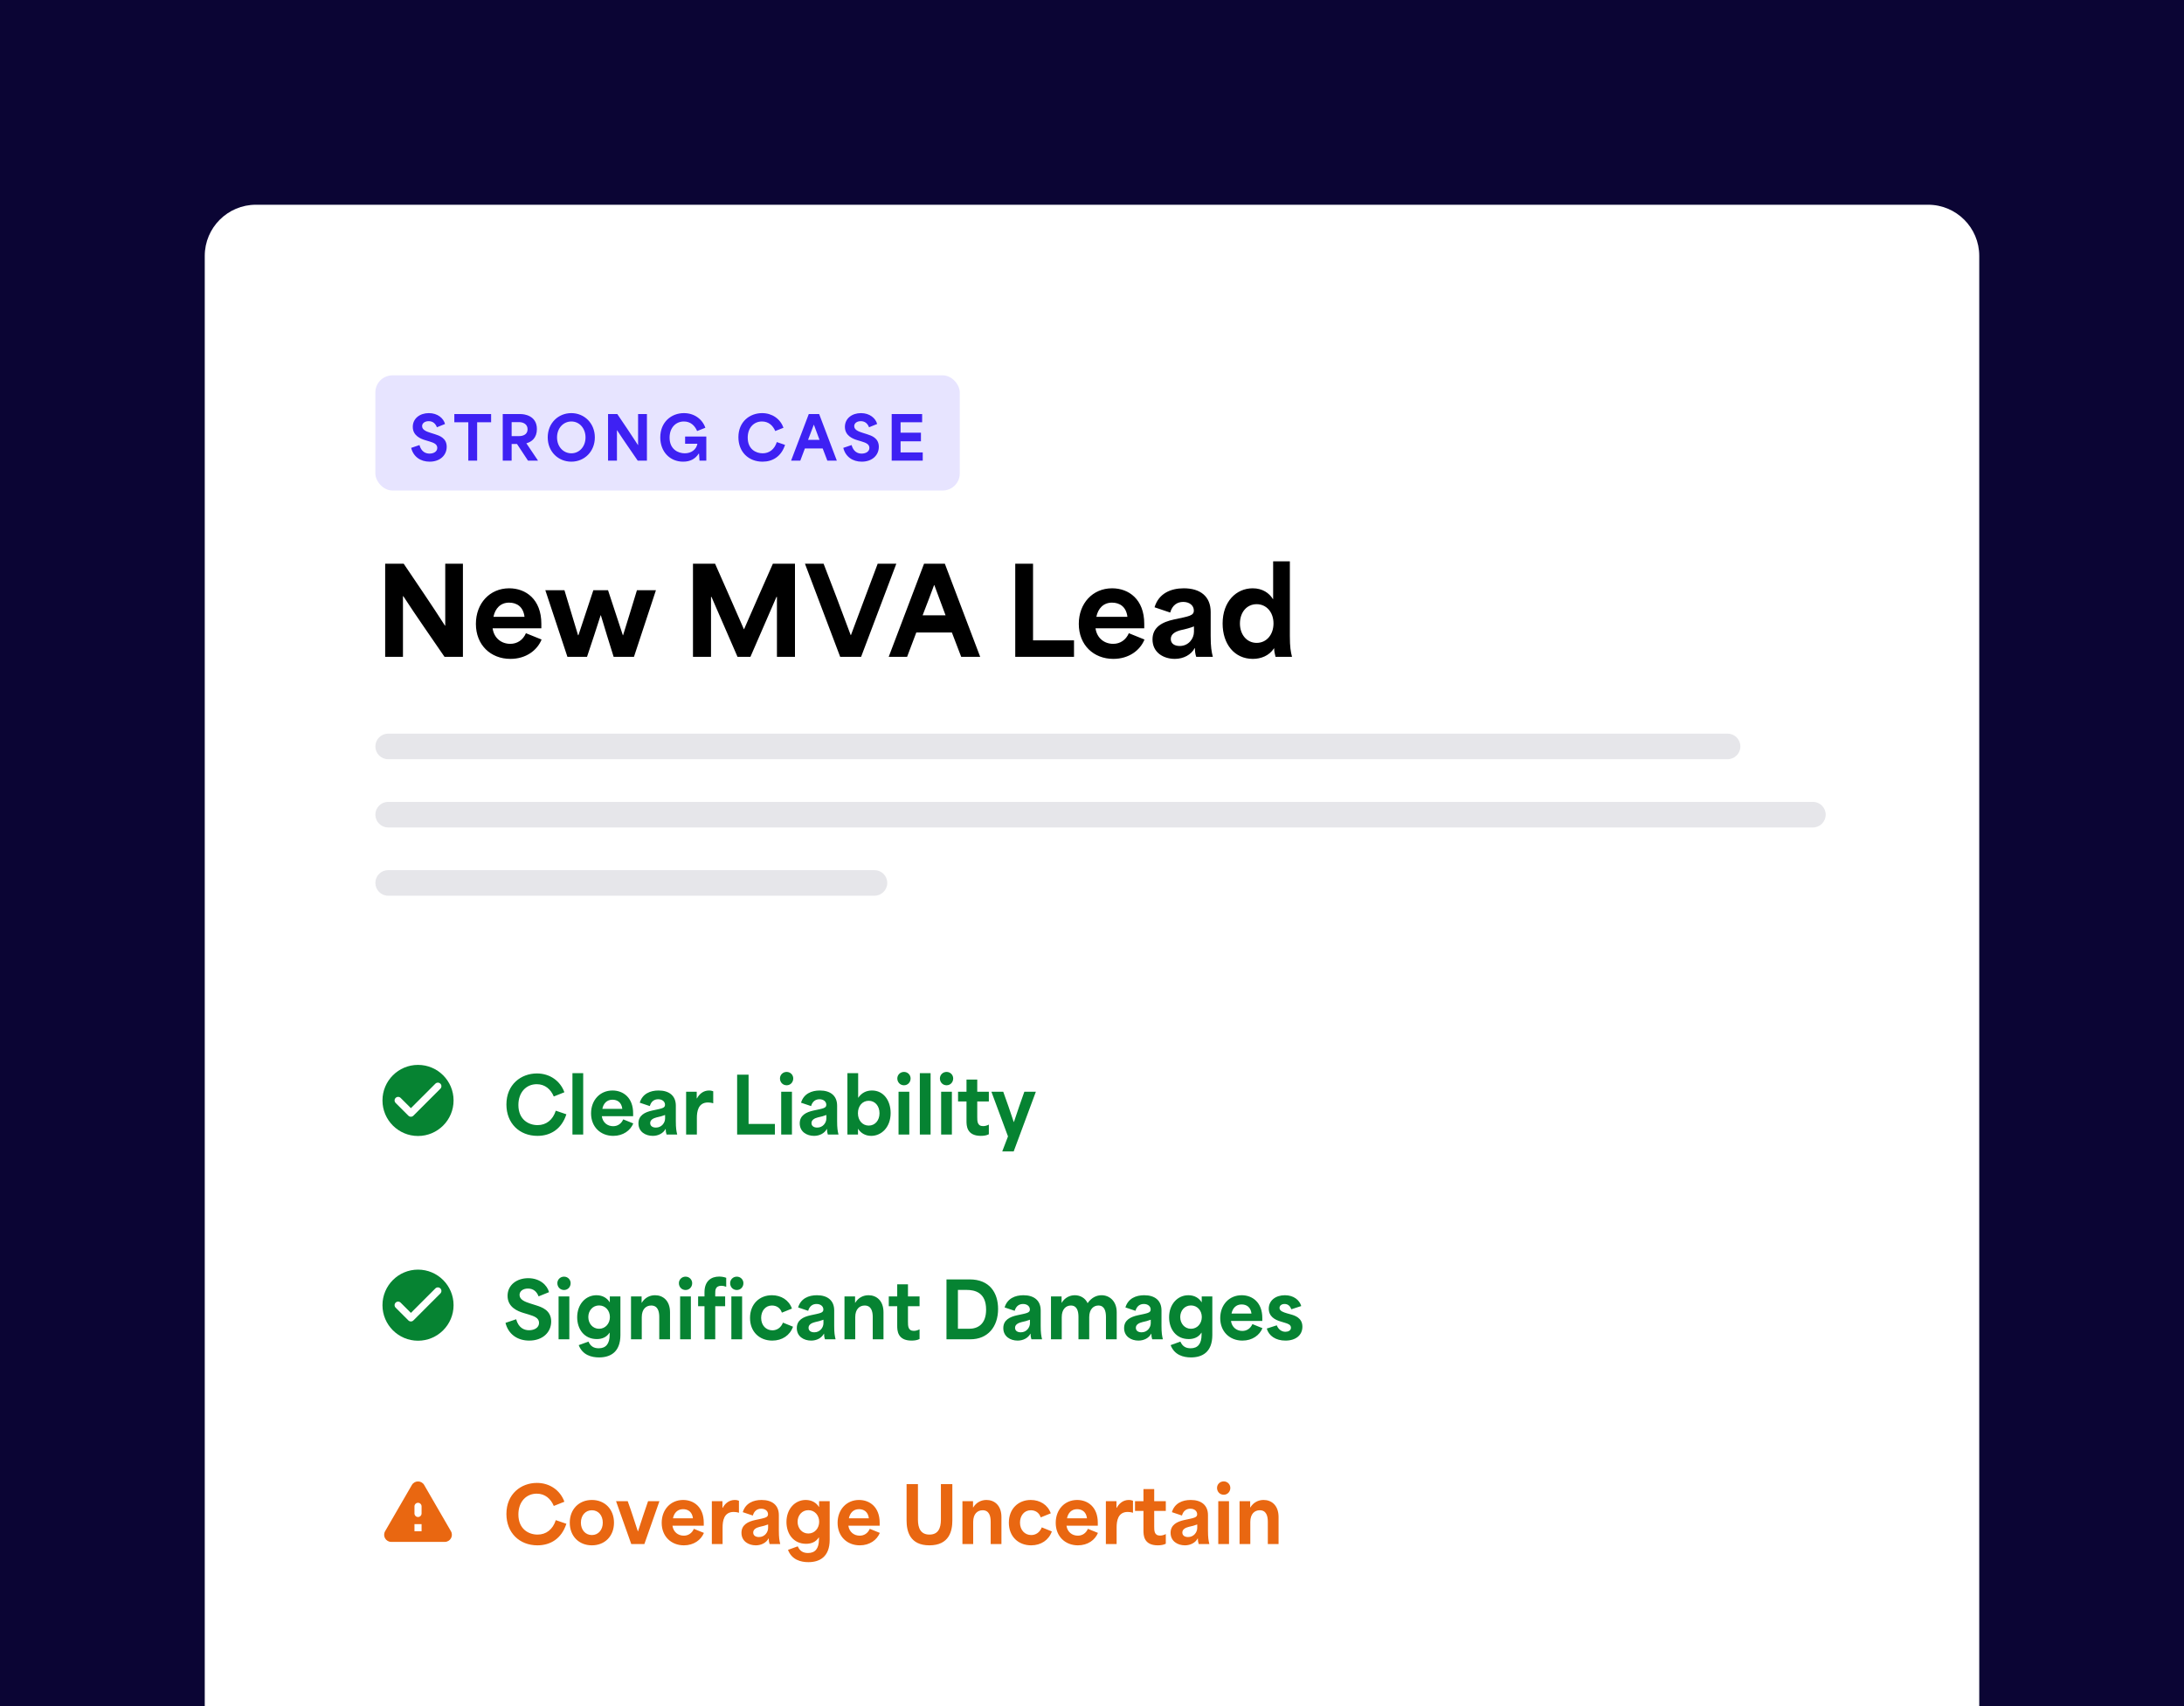
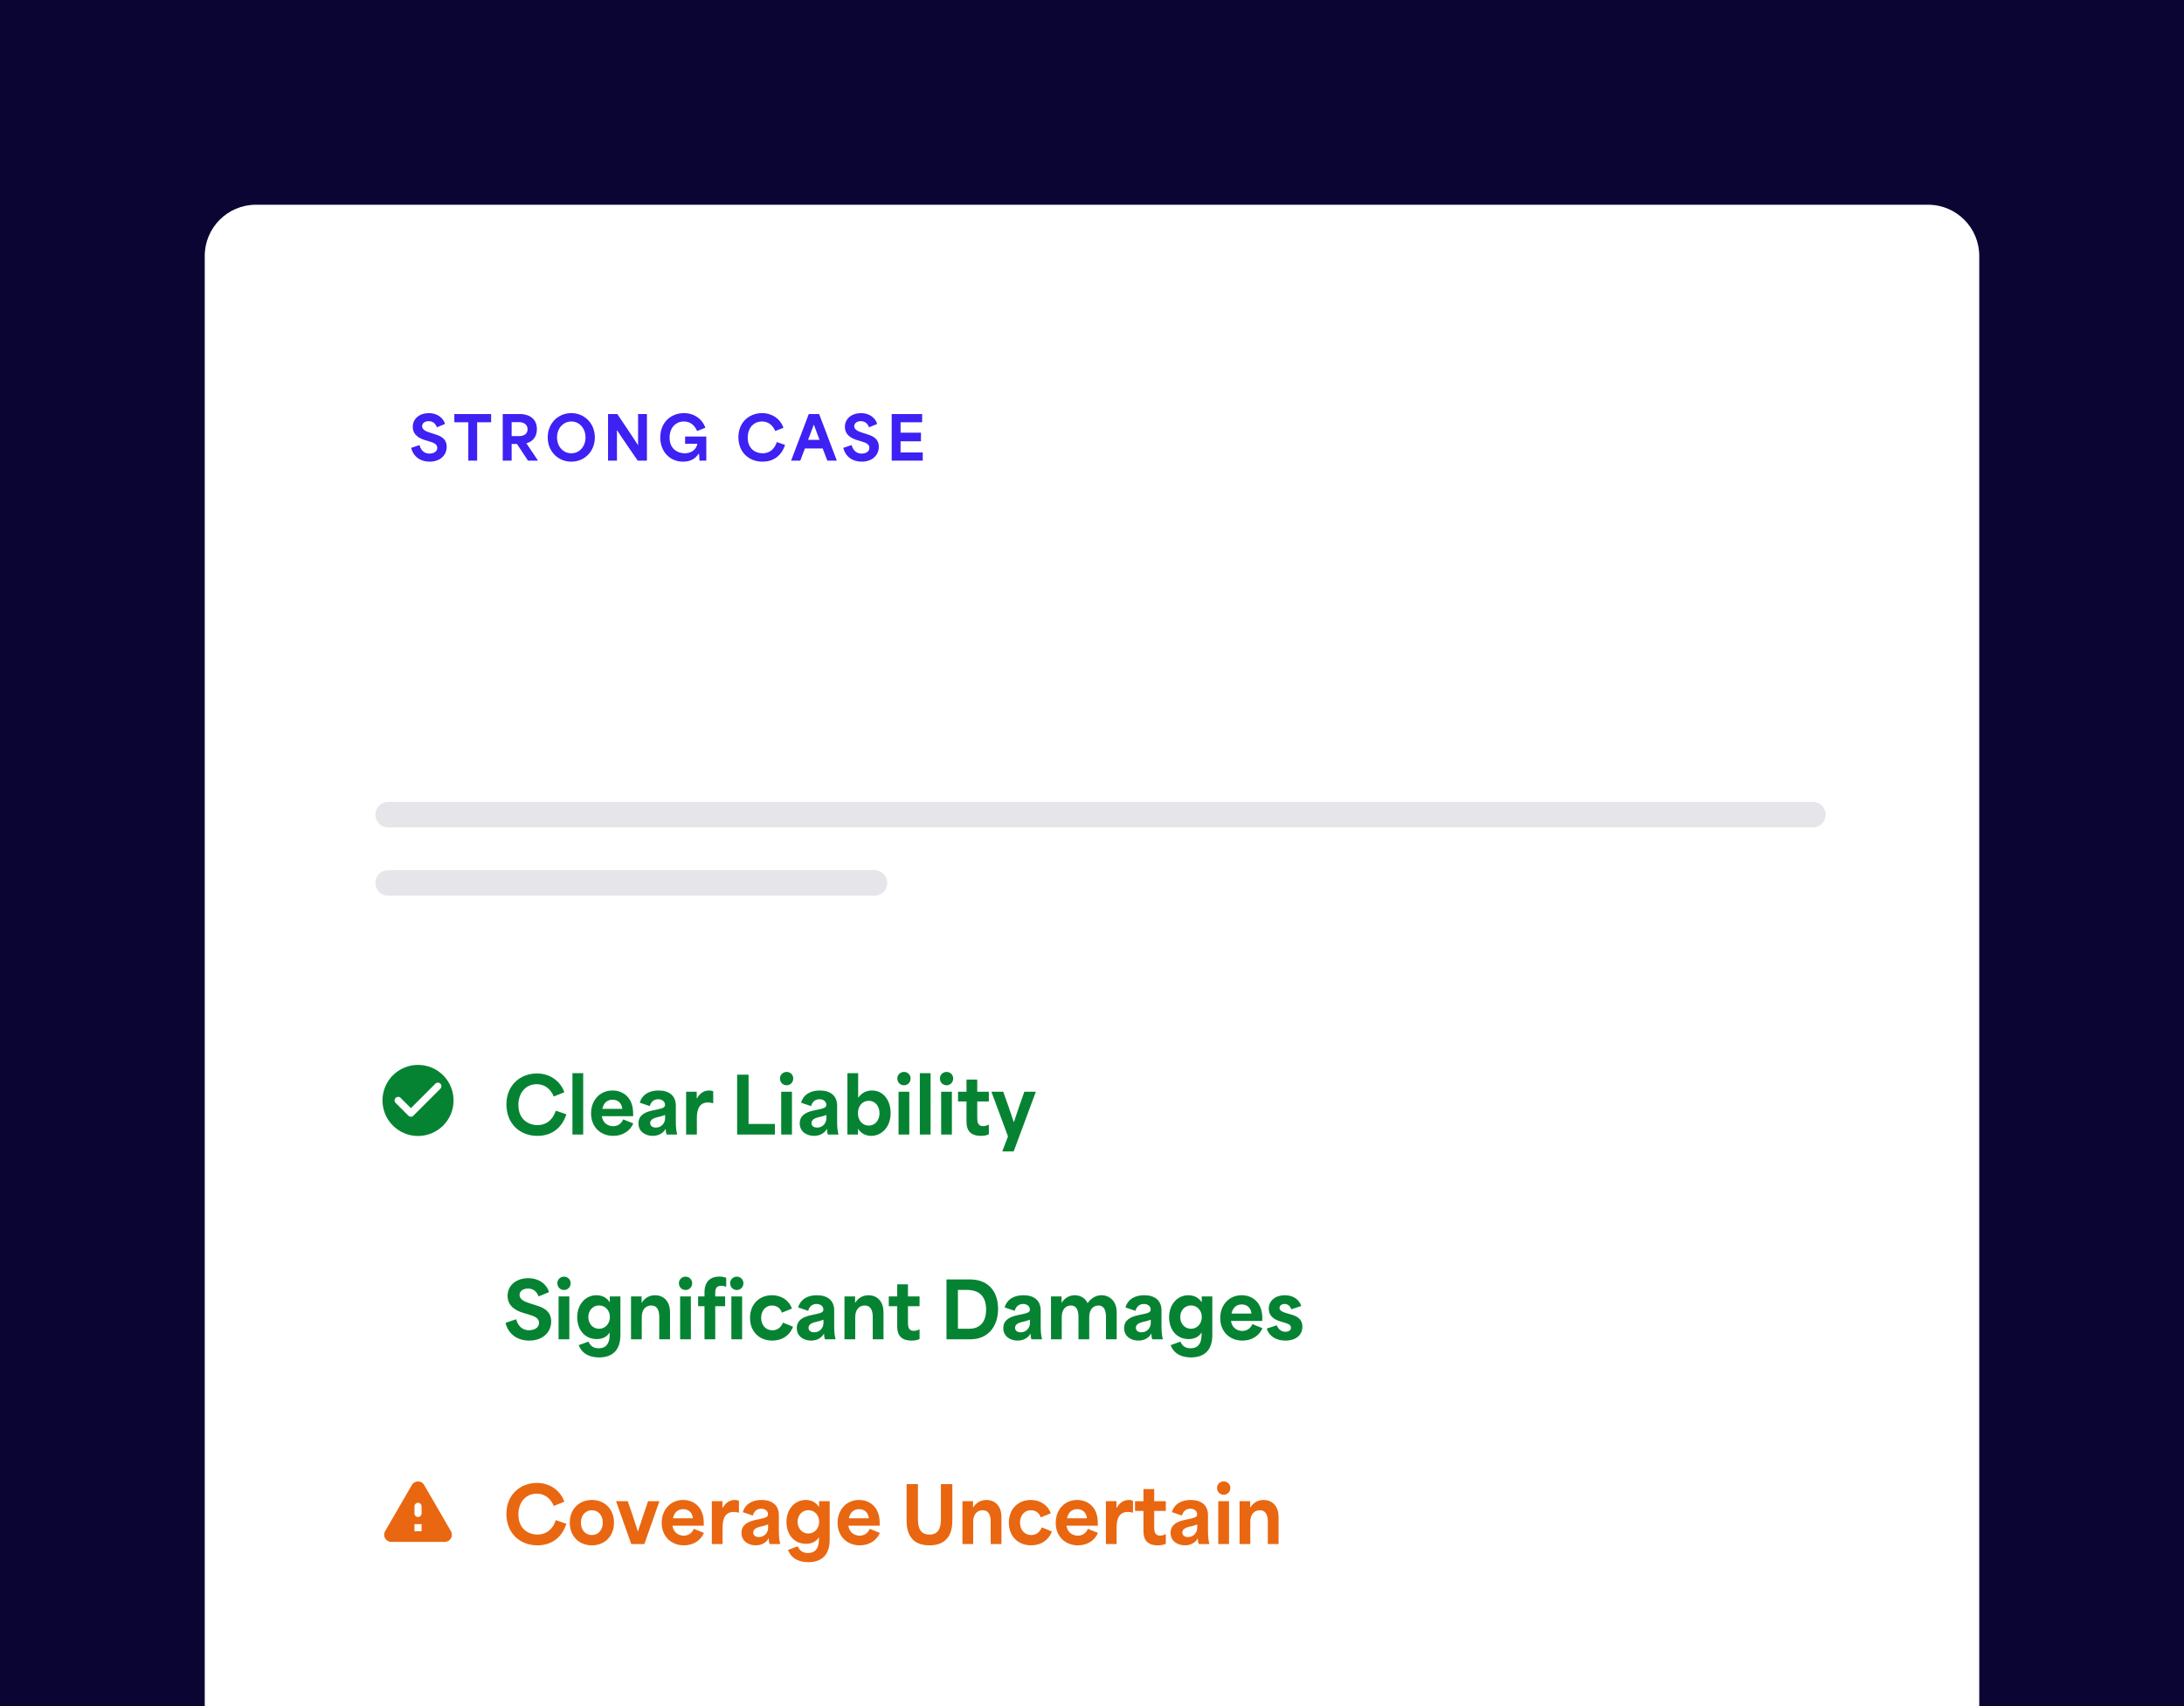
<svg xmlns="http://www.w3.org/2000/svg" width="512" height="400" viewBox="0 0 512 400" fill="none">
  <rect width="512" height="400" fill="#0B0534" />
  <path d="M48 60C48 53.373 53.373 48 60 48H452C458.627 48 464 53.373 464 60V400H48V60Z" fill="white" />
-   <rect x="88" y="88" width="137" height="27" rx="4" fill="#E7E4FF" />
  <path d="M100.718 108.238C98.59 108.238 96.91 107.09 96.392 105.004L98.338 104.346C98.758 105.886 99.752 106.348 100.69 106.348C101.656 106.348 102.51 105.886 102.51 105.004C102.51 104.08 101.586 103.786 100.662 103.492L99.682 103.198C98.604 102.876 96.77 102.148 96.77 100.076C96.77 98.102 98.436 96.856 100.536 96.856C102.608 96.856 103.98 98.074 104.33 99.404L102.426 100.174C102.09 99.292 101.46 98.746 100.494 98.746C99.57 98.746 98.954 99.236 98.954 99.908C98.954 100.79 99.976 101.168 100.844 101.448L101.992 101.812C102.986 102.134 104.722 102.68 104.722 104.752C104.722 106.726 103.168 108.238 100.718 108.238ZM109.786 98.998H106.51V97.08H115.134V98.998H111.858V108H109.786V98.998ZM117.858 108V97.08H122.072C122.814 97.08 125.866 97.388 125.866 100.594C125.866 102.652 124.648 103.604 123.402 103.926V103.94C124.312 105.284 125.222 106.642 126.132 108H123.78L121.204 104.094H119.944C119.944 105.396 119.944 106.698 119.944 108H117.858ZM119.944 102.246H121.694C122.478 102.246 123.682 101.952 123.682 100.636C123.682 99.334 122.492 98.97 121.722 98.97H119.944C119.944 100.202 119.944 101.014 119.944 102.246ZM133.934 108.238C130.896 108.238 128.404 105.914 128.404 102.554C128.404 99.194 130.882 96.856 133.934 96.856C137 96.856 139.45 99.236 139.45 102.554C139.45 105.858 137.014 108.238 133.934 108.238ZM130.588 102.554C130.588 104.752 132.086 106.278 133.948 106.278C135.824 106.278 137.266 104.696 137.266 102.554C137.266 100.454 135.866 98.816 133.948 98.816C132.058 98.816 130.588 100.384 130.588 102.554ZM142.547 108V97.08H144.717C146.327 99.474 147.937 101.812 149.561 104.346H149.589V97.08H151.661V108H149.505C147.895 105.634 146.285 103.366 144.675 100.888H144.633V108H142.547ZM160.151 108.238C157.015 108.238 154.789 105.872 154.789 102.554C154.789 98.97 157.365 96.856 160.333 96.856C162.755 96.856 164.645 98.256 165.359 100.286L163.427 101.056C162.881 99.768 161.873 98.816 160.333 98.816C158.457 98.816 156.973 100.23 156.973 102.61C156.973 105.368 159.003 106.278 160.529 106.278C162.055 106.278 163.231 105.424 163.497 104.038H160.613V102.344H165.583V108H163.987C163.959 107.454 163.917 106.894 163.875 106.348H163.805C163.021 107.566 161.831 108.238 160.151 108.238ZM178.762 108.238C175.486 108.238 173.106 105.956 173.106 102.512C173.106 98.858 175.78 96.856 178.664 96.856C181.016 96.856 182.92 98.2 183.676 100.286L181.744 101.056C181.198 99.768 180.176 98.816 178.636 98.816C176.718 98.816 175.29 100.286 175.29 102.61C175.29 105.284 177.166 106.278 178.79 106.278C180.344 106.278 181.562 105.354 182.108 103.646L184.04 104.304C183.158 107.02 181.142 108.238 178.762 108.238ZM185.458 108L189.602 97.08H192.038L196.182 108H193.956L192.864 105.144C191.478 105.144 190.078 105.144 188.692 105.144C188.328 106.096 187.978 107.048 187.614 108H185.458ZM189.434 103.128H192.122C191.786 102.246 191.366 101.112 190.806 99.586H190.778C190.414 100.58 189.924 101.868 189.434 103.128ZM202.021 108.238C199.893 108.238 198.213 107.09 197.695 105.004L199.641 104.346C200.061 105.886 201.055 106.348 201.993 106.348C202.959 106.348 203.813 105.886 203.813 105.004C203.813 104.08 202.889 103.786 201.965 103.492L200.985 103.198C199.907 102.876 198.073 102.148 198.073 100.076C198.073 98.102 199.739 96.856 201.839 96.856C203.911 96.856 205.283 98.074 205.633 99.404L203.729 100.174C203.393 99.292 202.763 98.746 201.797 98.746C200.873 98.746 200.257 99.236 200.257 99.908C200.257 100.79 201.279 101.168 202.147 101.448L203.295 101.812C204.289 102.134 206.025 102.68 206.025 104.752C206.025 106.726 204.471 108.238 202.021 108.238ZM209.039 108V97.08H216.179V98.998H211.125C211.125 99.81 211.125 100.636 211.125 101.448H215.899V103.464H211.125C211.125 104.332 211.125 105.2 211.125 106.068H216.319V108H209.039Z" fill="#3E21F3" />
-   <path d="M90.296 154V132.16H94.636C97.856 136.948 101.076 141.624 104.324 146.692H104.38V132.16H108.524V154H104.212C100.992 149.268 97.772 144.732 94.552 139.776H94.468V154H90.296ZM119.657 154.476C115.037 154.476 111.565 151.228 111.565 146.272C111.565 141.456 114.813 137.928 119.377 137.928C123.269 137.928 126.909 140.504 126.909 146.244V147.308H115.485C115.821 149.66 117.585 150.948 119.629 150.948C121.225 150.948 122.597 150.08 123.297 148.456L126.965 149.94C125.929 152.488 123.297 154.476 119.657 154.476ZM115.681 144.62H122.961C122.681 142.212 121.113 141.288 119.349 141.288C117.333 141.288 116.073 142.66 115.681 144.62ZM133.023 154L127.843 138.376H132.323L135.515 148.932H135.599C136.775 145.432 137.923 141.904 139.099 138.376H142.543C143.719 141.904 144.867 145.432 146.015 148.932H146.071C147.163 145.432 148.255 141.904 149.319 138.376H153.771L148.619 154H143.859C142.851 150.78 141.815 147.476 140.863 144.256H140.807C139.771 147.476 138.707 150.78 137.615 154H133.023ZM162.456 154V132.16H167.636C169.904 137.256 172.144 142.38 174.384 147.504H174.44C176.68 142.38 178.92 137.256 181.188 132.16H186.368V154H182.14V139.944H182.028C180.012 144.62 177.968 149.324 175.924 154H172.9C170.856 149.324 168.812 144.62 166.796 139.944H166.684V154H162.456ZM196.968 154L188.708 132.16H193.076C194.168 134.904 197.808 144.48 199.432 148.904H199.488C201.168 144.48 204.696 134.904 205.76 132.16H210.128L201.868 154H196.968ZM208.341 154L216.629 132.16H221.501L229.789 154H225.337L223.153 148.288C220.381 148.288 217.581 148.288 214.809 148.288C214.081 150.192 213.381 152.096 212.653 154H208.341ZM216.293 144.256H221.669C220.997 142.492 220.157 140.224 219.037 137.172H218.981C218.253 139.16 217.273 141.736 216.293 144.256ZM238.007 154V132.16H242.179V150.136C245.371 150.136 248.591 150.136 251.783 150.136V154H238.007ZM260.997 154.476C256.377 154.476 252.905 151.228 252.905 146.272C252.905 141.456 256.153 137.928 260.717 137.928C264.609 137.928 268.249 140.504 268.249 146.244V147.308H256.825C257.161 149.66 258.925 150.948 260.969 150.948C262.565 150.948 263.937 150.08 264.637 148.456L268.305 149.94C267.269 152.488 264.637 154.476 260.997 154.476ZM257.021 144.62H264.301C264.021 142.212 262.453 141.288 260.689 141.288C258.673 141.288 257.413 142.66 257.021 144.62ZM275.422 154.476C272.762 154.476 270.186 152.992 270.186 149.912C270.186 147 272.51 145.824 275.226 145.236C278.754 144.48 279.874 144.368 279.874 143.136C279.874 141.988 278.894 141.12 277.382 141.12C276.01 141.12 274.834 141.848 274.33 143.612L270.662 142.38C271.642 139.104 274.498 137.928 277.522 137.928C281.386 137.928 283.822 139.832 283.822 143.472V149.128C283.822 151.676 284.018 152.768 284.326 154H280.434C280.21 153.328 280.126 152.684 280.126 151.956H280.07C279.258 153.496 277.466 154.476 275.422 154.476ZM274.47 149.8C274.47 150.92 275.366 151.452 276.57 151.452C278.642 151.452 279.902 149.716 279.902 148.12V146.86C279.09 147.196 277.718 147.56 276.85 147.728C275.618 148.036 274.47 148.624 274.47 149.8ZM293.705 154.476C289.365 154.476 286.621 150.976 286.621 146.188C286.621 141.036 289.813 137.928 293.677 137.928C295.973 137.928 297.541 139.048 298.409 140.448H298.465V131.6H302.385V149.128C302.385 151.704 302.581 152.768 302.889 154H299.025C298.801 153.132 298.689 152.544 298.717 152.012H298.661C297.513 153.748 295.609 154.476 293.705 154.476ZM290.681 146.188C290.681 148.764 292.277 150.724 294.601 150.724C296.925 150.724 298.549 148.792 298.549 146.16C298.549 143.5 296.869 141.652 294.601 141.652C292.305 141.652 290.681 143.528 290.681 146.188Z" fill="black" />
-   <path opacity="0.1" d="M88 175C88 173.343 89.343 172 91 172H405C406.657 172 408 173.343 408 175C408 176.657 406.657 178 405 178H91C89.343 178 88 176.657 88 175Z" fill="#08032A" />
  <path opacity="0.1" d="M88 191C88 189.343 89.343 188 91 188H425C426.657 188 428 189.343 428 191C428 192.657 426.657 194 425 194H91C89.343 194 88 192.657 88 191Z" fill="#08032A" />
  <path opacity="0.1" d="M88 207C88 205.343 89.343 204 91 204H205C206.657 204 208 205.343 208 207C208 208.657 206.657 210 205 210H91C89.343 210 88 208.657 88 207Z" fill="#08032A" />
  <g clip-path="url(#clip0_489_1067)">
    <path d="M97.997 249.666C93.397 249.666 89.664 253.399 89.664 257.999C89.664 262.599 93.397 266.333 97.997 266.333C102.597 266.333 106.331 262.599 106.331 257.999C106.331 253.399 102.597 249.666 97.997 249.666ZM95.739 261.574L92.747 258.583C92.422 258.258 92.422 257.733 92.747 257.408C93.072 257.083 93.597 257.083 93.922 257.408L96.331 259.808L102.064 254.074C102.389 253.749 102.914 253.749 103.239 254.074C103.564 254.399 103.564 254.924 103.239 255.249L96.914 261.574C96.597 261.899 96.064 261.899 95.739 261.574Z" fill="#068332" />
  </g>
  <path d="M125.992 266.306C121.78 266.306 118.72 263.372 118.72 258.944C118.72 254.246 122.158 251.672 125.866 251.672C128.89 251.672 131.338 253.4 132.31 256.082L129.826 257.072C129.124 255.416 127.81 254.192 125.83 254.192C123.364 254.192 121.528 256.082 121.528 259.07C121.528 262.508 123.94 263.786 126.028 263.786C128.026 263.786 129.592 262.598 130.294 260.402L132.778 261.248C131.644 264.74 129.052 266.306 125.992 266.306ZM134.201 266V251.6H136.721V266H134.201ZM143.765 266.306C140.795 266.306 138.563 264.218 138.563 261.032C138.563 257.936 140.651 255.668 143.585 255.668C146.087 255.668 148.427 257.324 148.427 261.014V261.698H141.083C141.299 263.21 142.433 264.038 143.747 264.038C144.773 264.038 145.655 263.48 146.105 262.436L148.463 263.39C147.797 265.028 146.105 266.306 143.765 266.306ZM141.209 259.97H145.889C145.709 258.422 144.701 257.828 143.567 257.828C142.271 257.828 141.461 258.71 141.209 259.97ZM153.038 266.306C151.328 266.306 149.672 265.352 149.672 263.372C149.672 261.5 151.166 260.744 152.912 260.366C155.18 259.88 155.9 259.808 155.9 259.016C155.9 258.278 155.27 257.72 154.298 257.72C153.416 257.72 152.66 258.188 152.336 259.322L149.978 258.53C150.608 256.424 152.444 255.668 154.388 255.668C156.872 255.668 158.438 256.892 158.438 259.232V262.868C158.438 264.506 158.564 265.208 158.762 266H156.26C156.116 265.568 156.062 265.154 156.062 264.686H156.026C155.504 265.676 154.352 266.306 153.038 266.306ZM152.426 263.3C152.426 264.02 153.002 264.362 153.776 264.362C155.108 264.362 155.918 263.246 155.918 262.22V261.41C155.396 261.626 154.514 261.86 153.956 261.968C153.164 262.166 152.426 262.544 152.426 263.3ZM160.849 266V255.956H163.333V257.504H163.405C163.909 256.532 164.863 255.668 166.231 255.668C166.537 255.668 166.843 255.704 167.203 255.848V258.674C166.789 258.53 166.285 258.476 165.979 258.476C163.639 258.476 163.369 260.654 163.369 262.112V266H160.849ZM172.808 266V251.96H175.49V263.516C177.542 263.516 179.612 263.516 181.664 263.516V266H172.808ZM183.138 266V255.956H185.658V266H183.138ZM182.85 252.842C182.85 252.014 183.516 251.312 184.416 251.312C185.298 251.312 185.964 252.014 185.964 252.842C185.964 253.742 185.298 254.444 184.416 254.444C183.516 254.444 182.85 253.742 182.85 252.842ZM190.849 266.306C189.139 266.306 187.483 265.352 187.483 263.372C187.483 261.5 188.977 260.744 190.723 260.366C192.991 259.88 193.711 259.808 193.711 259.016C193.711 258.278 193.081 257.72 192.109 257.72C191.227 257.72 190.471 258.188 190.147 259.322L187.789 258.53C188.419 256.424 190.255 255.668 192.199 255.668C194.683 255.668 196.249 256.892 196.249 259.232V262.868C196.249 264.506 196.375 265.208 196.573 266H194.071C193.927 265.568 193.873 265.154 193.873 264.686H193.837C193.315 265.676 192.163 266.306 190.849 266.306ZM190.237 263.3C190.237 264.02 190.813 264.362 191.587 264.362C192.919 264.362 193.729 263.246 193.729 262.22V261.41C193.207 261.626 192.325 261.86 191.767 261.968C190.975 262.166 190.237 262.544 190.237 263.3ZM204.24 266.306C202.782 266.306 201.738 265.568 201.18 264.668H201.144V266H198.66V251.6H201.18V257.396C201.99 256.208 203.106 255.668 204.42 255.668C207.156 255.668 208.794 258.044 208.794 260.96C208.794 264.308 206.616 266.306 204.24 266.306ZM201.126 260.996C201.126 262.706 202.206 263.894 203.664 263.894C205.14 263.894 206.184 262.688 206.184 260.996C206.184 259.322 205.158 258.08 203.664 258.08C202.17 258.08 201.126 259.304 201.126 260.996ZM210.648 266V255.956H213.168V266H210.648ZM210.36 252.842C210.36 252.014 211.026 251.312 211.926 251.312C212.808 251.312 213.474 252.014 213.474 252.842C213.474 253.742 212.808 254.444 211.926 254.444C211.026 254.444 210.36 253.742 210.36 252.842ZM215.64 266V251.6H218.16V266H215.64ZM220.633 266V255.956H223.153V266H220.633ZM220.345 252.842C220.345 252.014 221.011 251.312 221.911 251.312C222.793 251.312 223.459 252.014 223.459 252.842C223.459 253.742 222.793 254.444 221.911 254.444C221.011 254.444 220.345 253.742 220.345 252.842ZM229.945 266.306C226.579 266.306 226.579 263.84 226.579 262.796V258.242C225.913 258.242 225.265 258.242 224.599 258.242V255.956H226.579C226.579 255.02 226.579 254.066 226.579 253.112H229.099V255.956C229.999 255.956 230.917 255.956 231.817 255.956V258.242H229.099C229.099 259.466 229.099 260.672 229.099 261.896C229.099 262.85 229.099 264.02 230.467 264.02C230.953 264.02 231.421 263.876 231.817 263.66V265.928C231.313 266.198 230.647 266.306 229.945 266.306ZM234.956 269.96L236.306 266.432L232.418 255.956H235.19C236.036 258.26 236.81 260.528 237.656 263.066H237.692C238.52 260.528 239.33 258.26 240.14 255.956H242.84L237.638 269.96H234.956Z" fill="#068332" />
  <g clip-path="url(#clip1_489_1067)">
-     <path d="M97.997 297.666C93.397 297.666 89.664 301.399 89.664 305.999C89.664 310.599 93.397 314.333 97.997 314.333C102.597 314.333 106.331 310.599 106.331 305.999C106.331 301.399 102.597 297.666 97.997 297.666ZM95.739 309.574L92.747 306.583C92.422 306.258 92.422 305.733 92.747 305.408C93.072 305.083 93.597 305.083 93.922 305.408L96.331 307.808L102.064 302.074C102.389 301.749 102.914 301.749 103.239 302.074C103.564 302.399 103.564 302.924 103.239 303.249L96.914 309.574C96.597 309.899 96.064 309.899 95.739 309.574Z" fill="#068332" />
-   </g>
+     </g>
  <path d="M124.066 314.306C121.33 314.306 119.17 312.83 118.504 310.148L121.006 309.302C121.546 311.282 122.824 311.876 124.03 311.876C125.272 311.876 126.37 311.282 126.37 310.148C126.37 308.96 125.182 308.582 123.994 308.204L122.734 307.826C121.348 307.412 118.99 306.476 118.99 303.812C118.99 301.274 121.132 299.672 123.832 299.672C126.496 299.672 128.26 301.238 128.71 302.948L126.262 303.938C125.83 302.804 125.02 302.102 123.778 302.102C122.59 302.102 121.798 302.732 121.798 303.596C121.798 304.73 123.112 305.216 124.228 305.576L125.704 306.044C126.982 306.458 129.214 307.16 129.214 309.824C129.214 312.362 127.216 314.306 124.066 314.306ZM130.949 314V303.956H133.469V314H130.949ZM130.661 300.842C130.661 300.014 131.327 299.312 132.227 299.312C133.109 299.312 133.775 300.014 133.775 300.842C133.775 301.742 133.109 302.444 132.227 302.444C131.327 302.444 130.661 301.742 130.661 300.842ZM140.441 318.248C138.659 318.248 136.553 317.69 135.671 315.368L137.957 314.54C138.443 315.638 139.199 316.106 140.369 316.106C142.025 316.106 142.925 315.08 142.925 312.92V312.452H142.889C142.187 313.568 141.053 313.946 139.919 313.946C136.913 313.946 135.311 311.57 135.311 308.834C135.311 305.81 137.273 303.668 139.829 303.668C141.323 303.668 142.367 304.388 142.925 305.306H142.961V303.956H145.445V312.992C145.445 317.06 143.033 318.248 140.441 318.248ZM137.921 308.78C137.921 310.31 138.965 311.534 140.441 311.534C141.935 311.534 142.979 310.292 142.979 308.78C142.979 307.25 141.917 306.062 140.441 306.062C138.965 306.062 137.921 307.268 137.921 308.78ZM147.93 314V303.956H150.414V305.432H150.45C151.188 304.226 152.34 303.668 153.564 303.668C155.418 303.668 157.074 304.928 157.074 307.664V314H154.554V308.78C154.554 307.448 154.212 306.08 152.664 306.08C151.476 306.08 150.45 306.908 150.45 308.816V314H147.93ZM159.443 314V303.956H161.963V314H159.443ZM159.155 300.842C159.155 300.014 159.821 299.312 160.721 299.312C161.603 299.312 162.269 300.014 162.269 300.842C162.269 301.742 161.603 302.444 160.721 302.444C159.821 302.444 159.155 301.742 159.155 300.842ZM165.155 314V306.242C164.651 306.242 164.165 306.242 163.661 306.242V303.956H165.155C165.155 303.632 165.155 303.29 165.155 302.966C165.155 300.302 166.757 299.294 168.593 299.294C169.043 299.294 169.691 299.366 170.249 299.582V301.688C169.763 301.508 169.475 301.454 169.133 301.454C167.675 301.454 167.675 302.498 167.675 303.254V303.956C168.449 303.956 169.223 303.956 169.997 303.956V306.242H167.675C167.675 308.834 167.675 311.408 167.675 314H165.155ZM171.167 300.842C171.167 300.014 171.833 299.312 172.733 299.312C173.615 299.312 174.281 300.014 174.281 300.842C174.281 301.742 173.615 302.444 172.733 302.444C171.833 302.444 171.167 301.742 171.167 300.842ZM171.455 314V303.956H173.975V314H171.455ZM181.049 314.306C178.079 314.306 175.829 312.272 175.829 308.996C175.829 305.738 178.043 303.668 180.959 303.668C183.119 303.668 184.955 304.802 185.657 306.8L183.299 307.754C182.903 306.566 181.967 306.08 180.959 306.08C179.447 306.08 178.439 307.34 178.439 308.978C178.439 310.778 179.627 311.894 181.067 311.894C182.147 311.894 183.083 311.282 183.551 310.094L185.909 311.048C185.189 313.082 183.353 314.306 181.049 314.306ZM190.163 314.306C188.453 314.306 186.797 313.352 186.797 311.372C186.797 309.5 188.291 308.744 190.037 308.366C192.305 307.88 193.025 307.808 193.025 307.016C193.025 306.278 192.395 305.72 191.423 305.72C190.541 305.72 189.785 306.188 189.461 307.322L187.103 306.53C187.733 304.424 189.569 303.668 191.513 303.668C193.997 303.668 195.563 304.892 195.563 307.232V310.868C195.563 312.506 195.689 313.208 195.887 314H193.385C193.241 313.568 193.187 313.154 193.187 312.686H193.151C192.629 313.676 191.477 314.306 190.163 314.306ZM189.551 311.3C189.551 312.02 190.127 312.362 190.901 312.362C192.233 312.362 193.043 311.246 193.043 310.22V309.41C192.521 309.626 191.639 309.86 191.081 309.968C190.289 310.166 189.551 310.544 189.551 311.3ZM197.974 314V303.956H200.458V305.432H200.494C201.232 304.226 202.384 303.668 203.608 303.668C205.462 303.668 207.118 304.928 207.118 307.664V314H204.598V308.78C204.598 307.448 204.256 306.08 202.708 306.08C201.52 306.08 200.494 306.908 200.494 308.816V314H197.974ZM213.703 314.306C210.337 314.306 210.337 311.84 210.337 310.796V306.242C209.671 306.242 209.023 306.242 208.357 306.242V303.956H210.337C210.337 303.02 210.337 302.066 210.337 301.112H212.857V303.956C213.757 303.956 214.675 303.956 215.575 303.956V306.242H212.857C212.857 307.466 212.857 308.672 212.857 309.896C212.857 310.85 212.857 312.02 214.225 312.02C214.711 312.02 215.179 311.876 215.575 311.66V313.928C215.071 314.198 214.405 314.306 213.703 314.306ZM221.886 314V299.96H227.322C232.002 299.96 233.982 303.092 233.982 306.89C233.982 311.066 231.57 314 227.484 314H221.886ZM224.568 311.534H227.16C229.194 311.534 231.174 310.508 231.174 307.034C231.174 303.002 228.51 302.426 226.638 302.426H224.568C224.568 305.432 224.568 308.528 224.568 311.534ZM238.573 314.306C236.863 314.306 235.207 313.352 235.207 311.372C235.207 309.5 236.701 308.744 238.447 308.366C240.715 307.88 241.435 307.808 241.435 307.016C241.435 306.278 240.805 305.72 239.833 305.72C238.951 305.72 238.195 306.188 237.871 307.322L235.513 306.53C236.143 304.424 237.979 303.668 239.923 303.668C242.407 303.668 243.973 304.892 243.973 307.232V310.868C243.973 312.506 244.099 313.208 244.297 314H241.795C241.651 313.568 241.597 313.154 241.597 312.686H241.561C241.039 313.676 239.887 314.306 238.573 314.306ZM237.961 311.3C237.961 312.02 238.537 312.362 239.311 312.362C240.643 312.362 241.453 311.246 241.453 310.22V309.41C240.931 309.626 240.049 309.86 239.491 309.968C238.699 310.166 237.961 310.544 237.961 311.3ZM246.385 314V303.956H248.869V305.432H248.905C249.589 304.262 250.795 303.668 251.965 303.668C253.189 303.668 254.395 304.28 254.953 305.504H254.989C255.961 304.118 257.185 303.668 258.247 303.668C260.047 303.668 261.793 305 261.793 307.664V314H259.273V308.78C259.273 307.412 258.931 306.08 257.491 306.08C256.393 306.08 255.349 306.908 255.349 308.816V314H252.829V308.762C252.829 307.394 252.487 306.08 251.047 306.08C249.931 306.08 248.905 306.908 248.905 308.816V314H246.385ZM266.892 314.306C265.182 314.306 263.526 313.352 263.526 311.372C263.526 309.5 265.02 308.744 266.766 308.366C269.034 307.88 269.754 307.808 269.754 307.016C269.754 306.278 269.124 305.72 268.152 305.72C267.27 305.72 266.514 306.188 266.19 307.322L263.832 306.53C264.462 304.424 266.298 303.668 268.242 303.668C270.726 303.668 272.292 304.892 272.292 307.232V310.868C272.292 312.506 272.418 313.208 272.616 314H270.114C269.97 313.568 269.916 313.154 269.916 312.686H269.88C269.358 313.676 268.206 314.306 266.892 314.306ZM266.28 311.3C266.28 312.02 266.856 312.362 267.63 312.362C268.962 312.362 269.772 311.246 269.772 310.22V309.41C269.25 309.626 268.368 309.86 267.81 309.968C267.018 310.166 266.28 310.544 266.28 311.3ZM279.203 318.248C277.421 318.248 275.315 317.69 274.433 315.368L276.719 314.54C277.205 315.638 277.961 316.106 279.131 316.106C280.787 316.106 281.687 315.08 281.687 312.92V312.452H281.651C280.949 313.568 279.815 313.946 278.681 313.946C275.675 313.946 274.073 311.57 274.073 308.834C274.073 305.81 276.035 303.668 278.591 303.668C280.085 303.668 281.129 304.388 281.687 305.306H281.723V303.956H284.207V312.992C284.207 317.06 281.795 318.248 279.203 318.248ZM276.683 308.78C276.683 310.31 277.727 311.534 279.203 311.534C280.697 311.534 281.741 310.292 281.741 308.78C281.741 307.25 280.679 306.062 279.203 306.062C277.727 306.062 276.683 307.268 276.683 308.78ZM291.263 314.306C288.293 314.306 286.061 312.218 286.061 309.032C286.061 305.936 288.149 303.668 291.083 303.668C293.585 303.668 295.925 305.324 295.925 309.014V309.698H288.581C288.797 311.21 289.931 312.038 291.245 312.038C292.271 312.038 293.153 311.48 293.603 310.436L295.961 311.39C295.295 313.028 293.603 314.306 291.263 314.306ZM288.707 307.97H293.387C293.207 306.422 292.199 305.828 291.065 305.828C289.769 305.828 288.959 306.71 288.707 307.97ZM301.346 314.306C299.06 314.306 297.44 313.172 296.972 311.48L299.312 310.724C299.762 311.84 300.608 312.236 301.328 312.236C301.922 312.236 302.642 312.002 302.642 311.282C302.642 310.562 301.886 310.328 301.22 310.13L300.158 309.806C298.916 309.428 297.44 308.672 297.44 306.818C297.44 304.892 299.06 303.668 301.22 303.668C303.236 303.668 304.64 304.766 305.054 306.206L302.732 306.962C302.498 306.314 302.03 305.72 301.148 305.72C300.446 305.72 299.96 306.098 299.96 306.656C299.96 307.376 300.932 307.682 301.724 307.916L302.498 308.132C303.47 308.402 305.324 308.924 305.324 311.048C305.324 313.028 303.776 314.306 301.346 314.306Z" fill="#068332" />
  <path d="M91.722 361.499H104.272C105.556 361.499 106.356 360.107 105.714 358.999L99.439 348.157C98.797 347.049 97.198 347.049 96.556 348.157L90.281 358.999C89.639 360.107 90.439 361.499 91.722 361.499ZM97.998 355.666C97.539 355.666 97.164 355.291 97.164 354.832V353.166C97.164 352.707 97.539 352.332 97.998 352.332C98.456 352.332 98.831 352.707 98.831 353.166V354.832C98.831 355.291 98.456 355.666 97.998 355.666ZM98.831 358.999H97.164V357.332H98.831V358.999Z" fill="#E96711" />
  <path d="M125.992 362.306C121.78 362.306 118.72 359.372 118.72 354.944C118.72 350.246 122.158 347.672 125.866 347.672C128.89 347.672 131.338 349.4 132.31 352.082L129.826 353.072C129.124 351.416 127.81 350.192 125.83 350.192C123.364 350.192 121.528 352.082 121.528 355.07C121.528 358.508 123.94 359.786 126.028 359.786C128.026 359.786 129.592 358.598 130.294 356.402L132.778 357.248C131.644 360.74 129.052 362.306 125.992 362.306ZM138.755 362.306C135.695 362.306 133.571 360.128 133.571 356.996C133.571 353.882 135.695 351.668 138.755 351.668C141.815 351.668 143.939 353.882 143.939 356.996C143.939 360.128 141.815 362.306 138.755 362.306ZM136.181 356.996C136.181 358.688 137.243 359.894 138.755 359.894C140.267 359.894 141.311 358.688 141.311 356.996C141.311 355.268 140.267 354.08 138.755 354.08C137.243 354.08 136.181 355.286 136.181 356.996ZM147.986 362L144.422 351.956H147.158C148.004 354.278 148.706 356.51 149.534 359.03H149.57C150.398 356.51 151.1 354.278 151.928 351.956H154.592L151.064 362H147.986ZM160.324 362.306C157.354 362.306 155.122 360.218 155.122 357.032C155.122 353.936 157.21 351.668 160.144 351.668C162.646 351.668 164.986 353.324 164.986 357.014V357.698H157.642C157.858 359.21 158.992 360.038 160.306 360.038C161.332 360.038 162.214 359.48 162.664 358.436L165.022 359.39C164.356 361.028 162.664 362.306 160.324 362.306ZM157.768 355.97H162.448C162.268 354.422 161.26 353.828 160.126 353.828C158.83 353.828 158.02 354.71 157.768 355.97ZM166.879 362V351.956H169.363V353.504H169.435C169.939 352.532 170.893 351.668 172.261 351.668C172.567 351.668 172.873 351.704 173.233 351.848V354.674C172.819 354.53 172.315 354.476 172.009 354.476C169.669 354.476 169.399 356.654 169.399 358.112V362H166.879ZM177.19 362.306C175.48 362.306 173.824 361.352 173.824 359.372C173.824 357.5 175.318 356.744 177.064 356.366C179.332 355.88 180.052 355.808 180.052 355.016C180.052 354.278 179.422 353.72 178.45 353.72C177.568 353.72 176.812 354.188 176.488 355.322L174.13 354.53C174.76 352.424 176.596 351.668 178.54 351.668C181.024 351.668 182.59 352.892 182.59 355.232V358.868C182.59 360.506 182.716 361.208 182.914 362H180.412C180.268 361.568 180.214 361.154 180.214 360.686H180.178C179.656 361.676 178.504 362.306 177.19 362.306ZM176.578 359.3C176.578 360.02 177.154 360.362 177.928 360.362C179.26 360.362 180.07 359.246 180.07 358.22V357.41C179.548 357.626 178.666 357.86 178.108 357.968C177.316 358.166 176.578 358.544 176.578 359.3ZM189.502 366.248C187.72 366.248 185.614 365.69 184.732 363.368L187.018 362.54C187.504 363.638 188.26 364.106 189.43 364.106C191.086 364.106 191.986 363.08 191.986 360.92V360.452H191.95C191.248 361.568 190.114 361.946 188.98 361.946C185.974 361.946 184.372 359.57 184.372 356.834C184.372 353.81 186.334 351.668 188.89 351.668C190.384 351.668 191.428 352.388 191.986 353.306H192.022V351.956H194.506V360.992C194.506 365.06 192.094 366.248 189.502 366.248ZM186.982 356.78C186.982 358.31 188.026 359.534 189.502 359.534C190.996 359.534 192.04 358.292 192.04 356.78C192.04 355.25 190.978 354.062 189.502 354.062C188.026 354.062 186.982 355.268 186.982 356.78ZM201.562 362.306C198.592 362.306 196.36 360.218 196.36 357.032C196.36 353.936 198.448 351.668 201.382 351.668C203.884 351.668 206.224 353.324 206.224 357.014V357.698H198.88C199.096 359.21 200.23 360.038 201.544 360.038C202.57 360.038 203.452 359.48 203.902 358.436L206.26 359.39C205.594 361.028 203.902 362.306 201.562 362.306ZM199.006 355.97H203.686C203.506 354.422 202.498 353.828 201.364 353.828C200.068 353.828 199.258 354.71 199.006 355.97ZM217.878 362.306C213.27 362.306 212.532 358.958 212.532 356.492V347.96H215.196V356.276C215.196 358.31 215.862 359.786 217.896 359.786C219.93 359.786 220.578 358.31 220.578 356.276V347.96H223.26V356.492C223.26 358.85 222.594 362.306 217.878 362.306ZM225.625 362V351.956H228.109V353.432H228.145C228.883 352.226 230.035 351.668 231.259 351.668C233.113 351.668 234.769 352.928 234.769 355.664V362H232.249V356.78C232.249 355.448 231.907 354.08 230.359 354.08C229.171 354.08 228.145 354.908 228.145 356.816V362H225.625ZM241.728 362.306C238.758 362.306 236.508 360.272 236.508 356.996C236.508 353.738 238.722 351.668 241.638 351.668C243.798 351.668 245.634 352.802 246.336 354.8L243.978 355.754C243.582 354.566 242.646 354.08 241.638 354.08C240.126 354.08 239.118 355.34 239.118 356.978C239.118 358.778 240.306 359.894 241.746 359.894C242.826 359.894 243.762 359.282 244.23 358.094L246.588 359.048C245.868 361.082 244.032 362.306 241.728 362.306ZM252.697 362.306C249.727 362.306 247.495 360.218 247.495 357.032C247.495 353.936 249.583 351.668 252.517 351.668C255.019 351.668 257.359 353.324 257.359 357.014V357.698H250.015C250.231 359.21 251.365 360.038 252.679 360.038C253.705 360.038 254.587 359.48 255.037 358.436L257.395 359.39C256.729 361.028 255.037 362.306 252.697 362.306ZM250.141 355.97H254.821C254.641 354.422 253.633 353.828 252.499 353.828C251.203 353.828 250.393 354.71 250.141 355.97ZM259.252 362V351.956H261.736V353.504H261.808C262.312 352.532 263.266 351.668 264.634 351.668C264.94 351.668 265.246 351.704 265.606 351.848V354.674C265.192 354.53 264.688 354.476 264.382 354.476C262.042 354.476 261.772 356.654 261.772 358.112V362H259.252ZM271.429 362.306C268.063 362.306 268.063 359.84 268.063 358.796V354.242C267.397 354.242 266.749 354.242 266.083 354.242V351.956H268.063C268.063 351.02 268.063 350.066 268.063 349.112H270.583V351.956C271.483 351.956 272.401 351.956 273.301 351.956V354.242H270.583C270.583 355.466 270.583 356.672 270.583 357.896C270.583 358.85 270.583 360.02 271.951 360.02C272.437 360.02 272.905 359.876 273.301 359.66V361.928C272.797 362.198 272.131 362.306 271.429 362.306ZM277.79 362.306C276.08 362.306 274.424 361.352 274.424 359.372C274.424 357.5 275.918 356.744 277.664 356.366C279.932 355.88 280.652 355.808 280.652 355.016C280.652 354.278 280.022 353.72 279.05 353.72C278.168 353.72 277.412 354.188 277.088 355.322L274.73 354.53C275.36 352.424 277.196 351.668 279.14 351.668C281.624 351.668 283.19 352.892 283.19 355.232V358.868C283.19 360.506 283.316 361.208 283.514 362H281.012C280.868 361.568 280.814 361.154 280.814 360.686H280.778C280.256 361.676 279.104 362.306 277.79 362.306ZM277.178 359.3C277.178 360.02 277.754 360.362 278.528 360.362C279.86 360.362 280.67 359.246 280.67 358.22V357.41C280.148 357.626 279.266 357.86 278.708 357.968C277.916 358.166 277.178 358.544 277.178 359.3ZM285.601 362V351.956H288.121V362H285.601ZM285.313 348.842C285.313 348.014 285.979 347.312 286.879 347.312C287.761 347.312 288.427 348.014 288.427 348.842C288.427 349.742 287.761 350.444 286.879 350.444C285.979 350.444 285.313 349.742 285.313 348.842ZM290.594 362V351.956H293.078V353.432H293.114C293.852 352.226 295.004 351.668 296.228 351.668C298.082 351.668 299.738 352.928 299.738 355.664V362H297.218V356.78C297.218 355.448 296.876 354.08 295.328 354.08C294.14 354.08 293.114 354.908 293.114 356.816V362H290.594Z" fill="#E96711" />
  <defs>
    <clipPath id="clip0_489_1067">
      <rect width="20" height="20" fill="white" transform="translate(88 248)" />
    </clipPath>
    <clipPath id="clip1_489_1067">
-       <rect width="20" height="20" fill="white" transform="translate(88 296)" />
-     </clipPath>
+       </clipPath>
  </defs>
</svg>